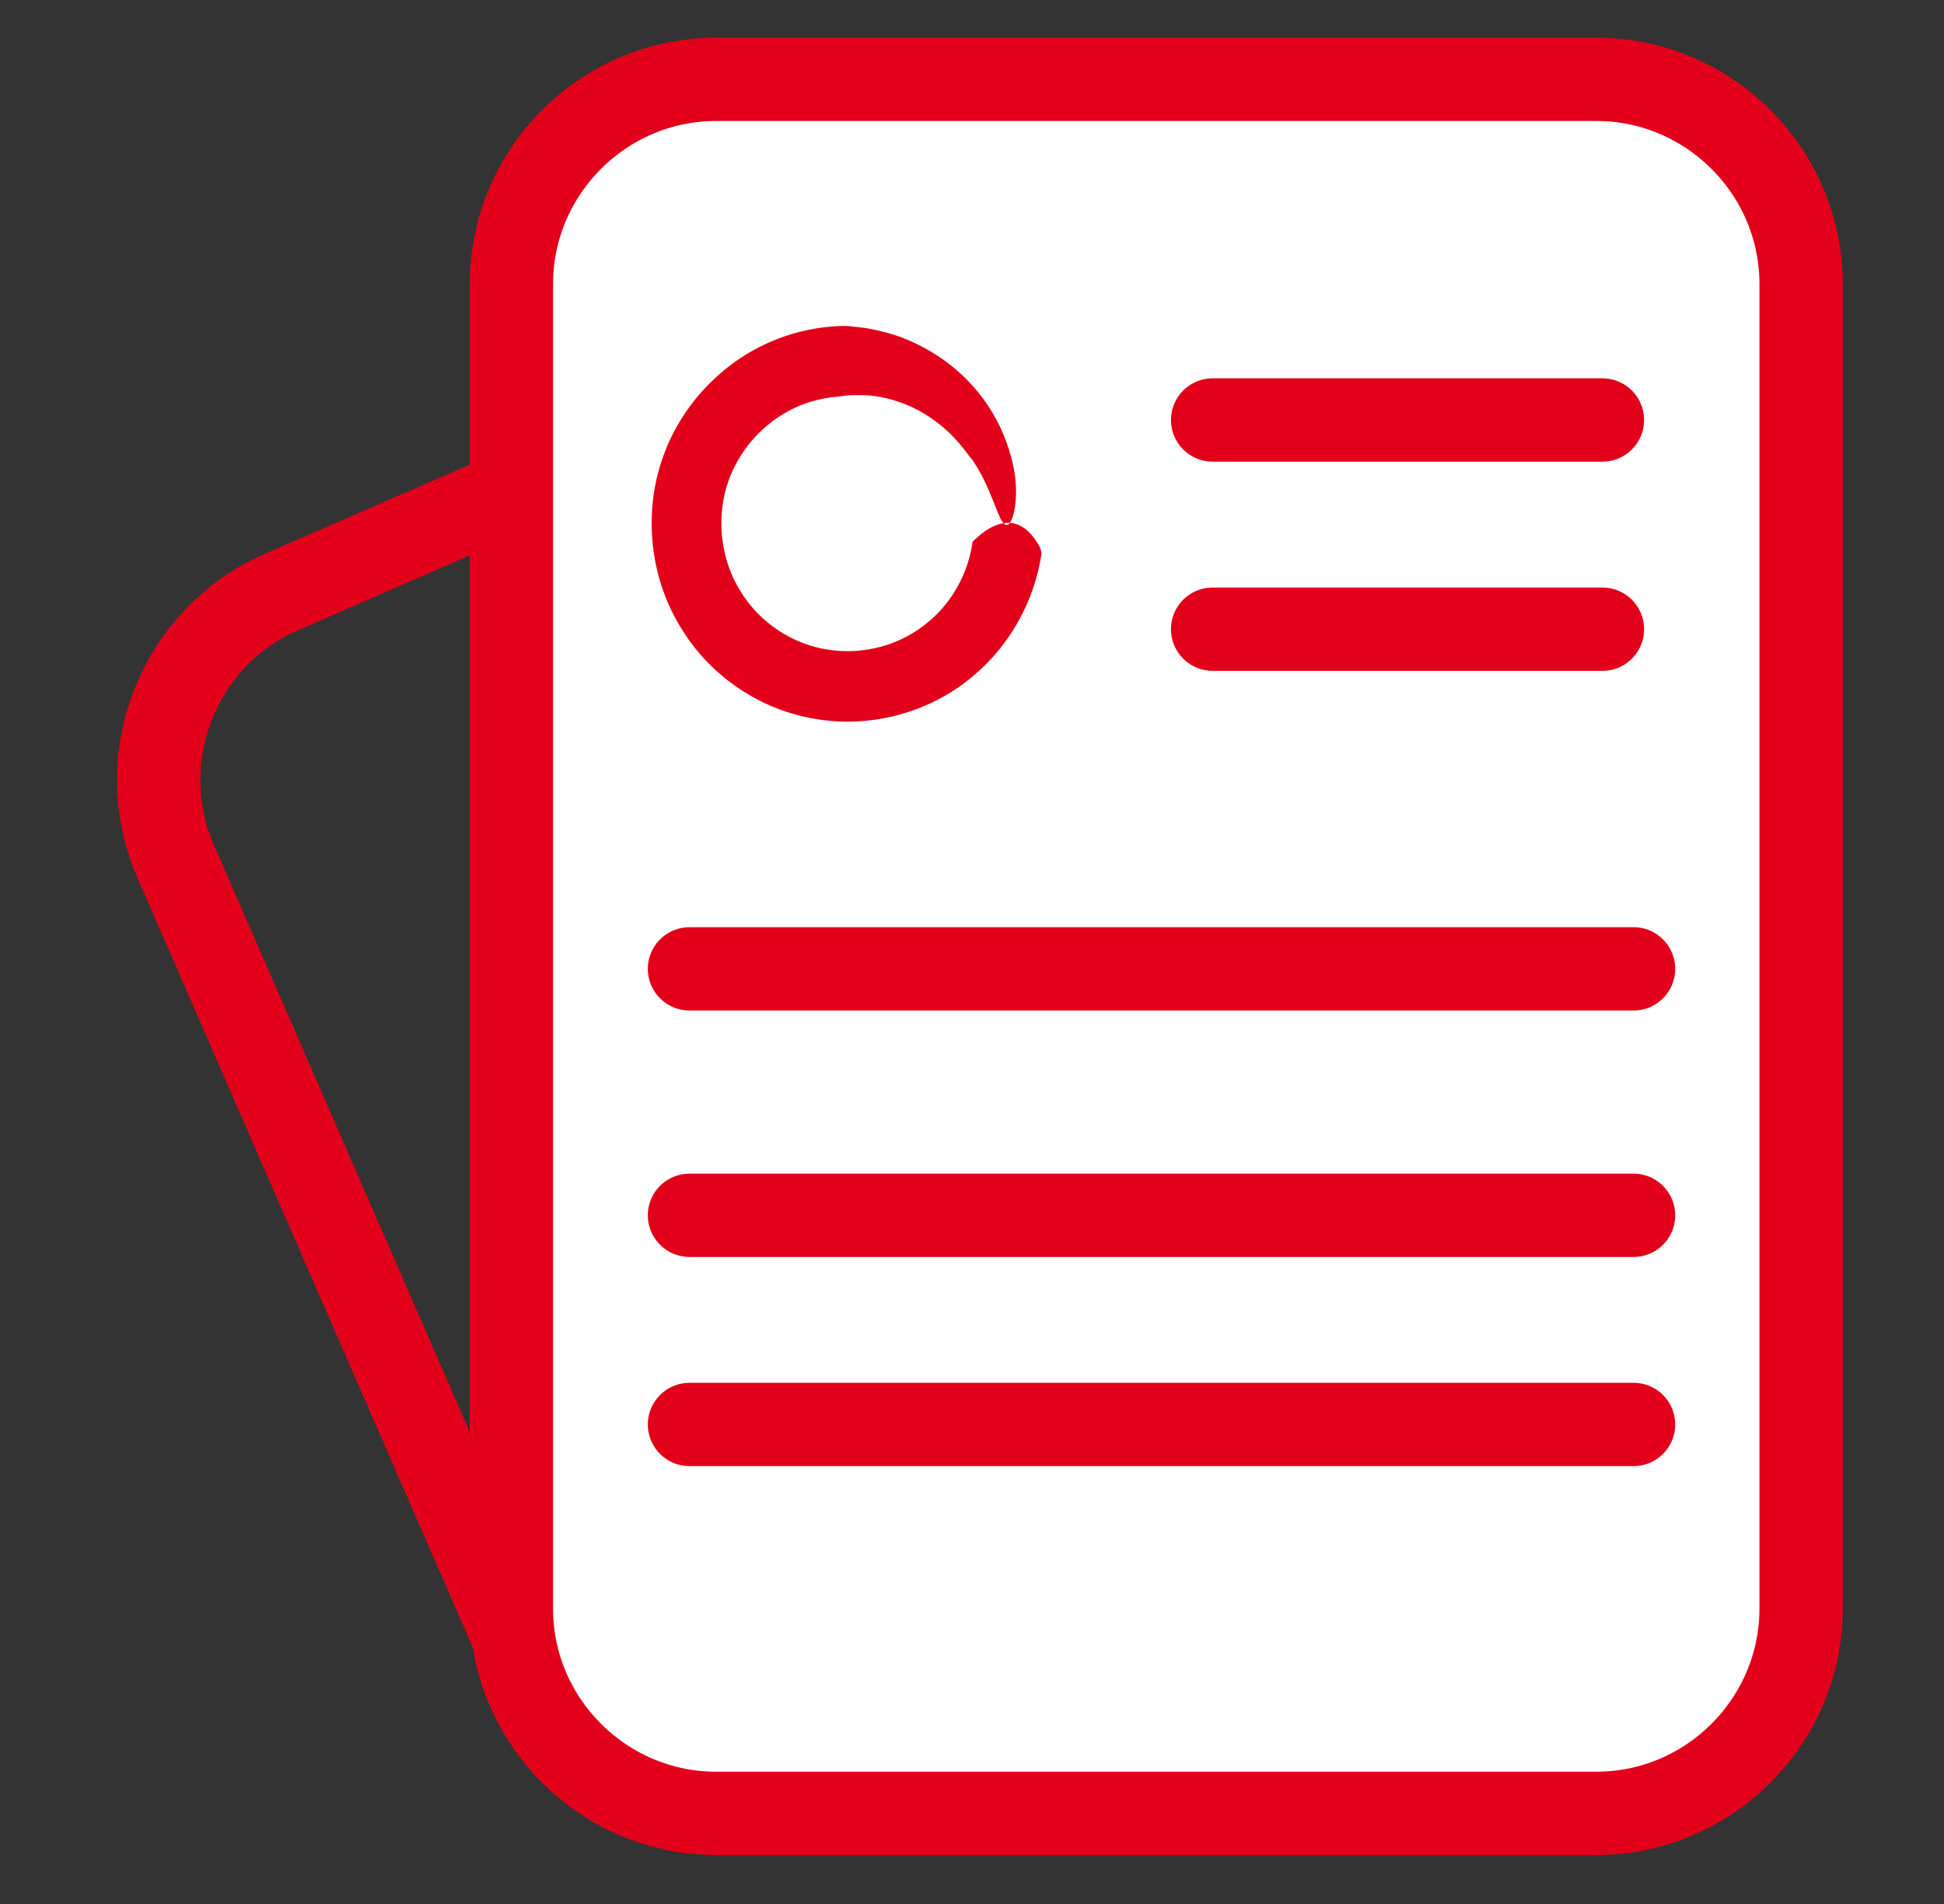
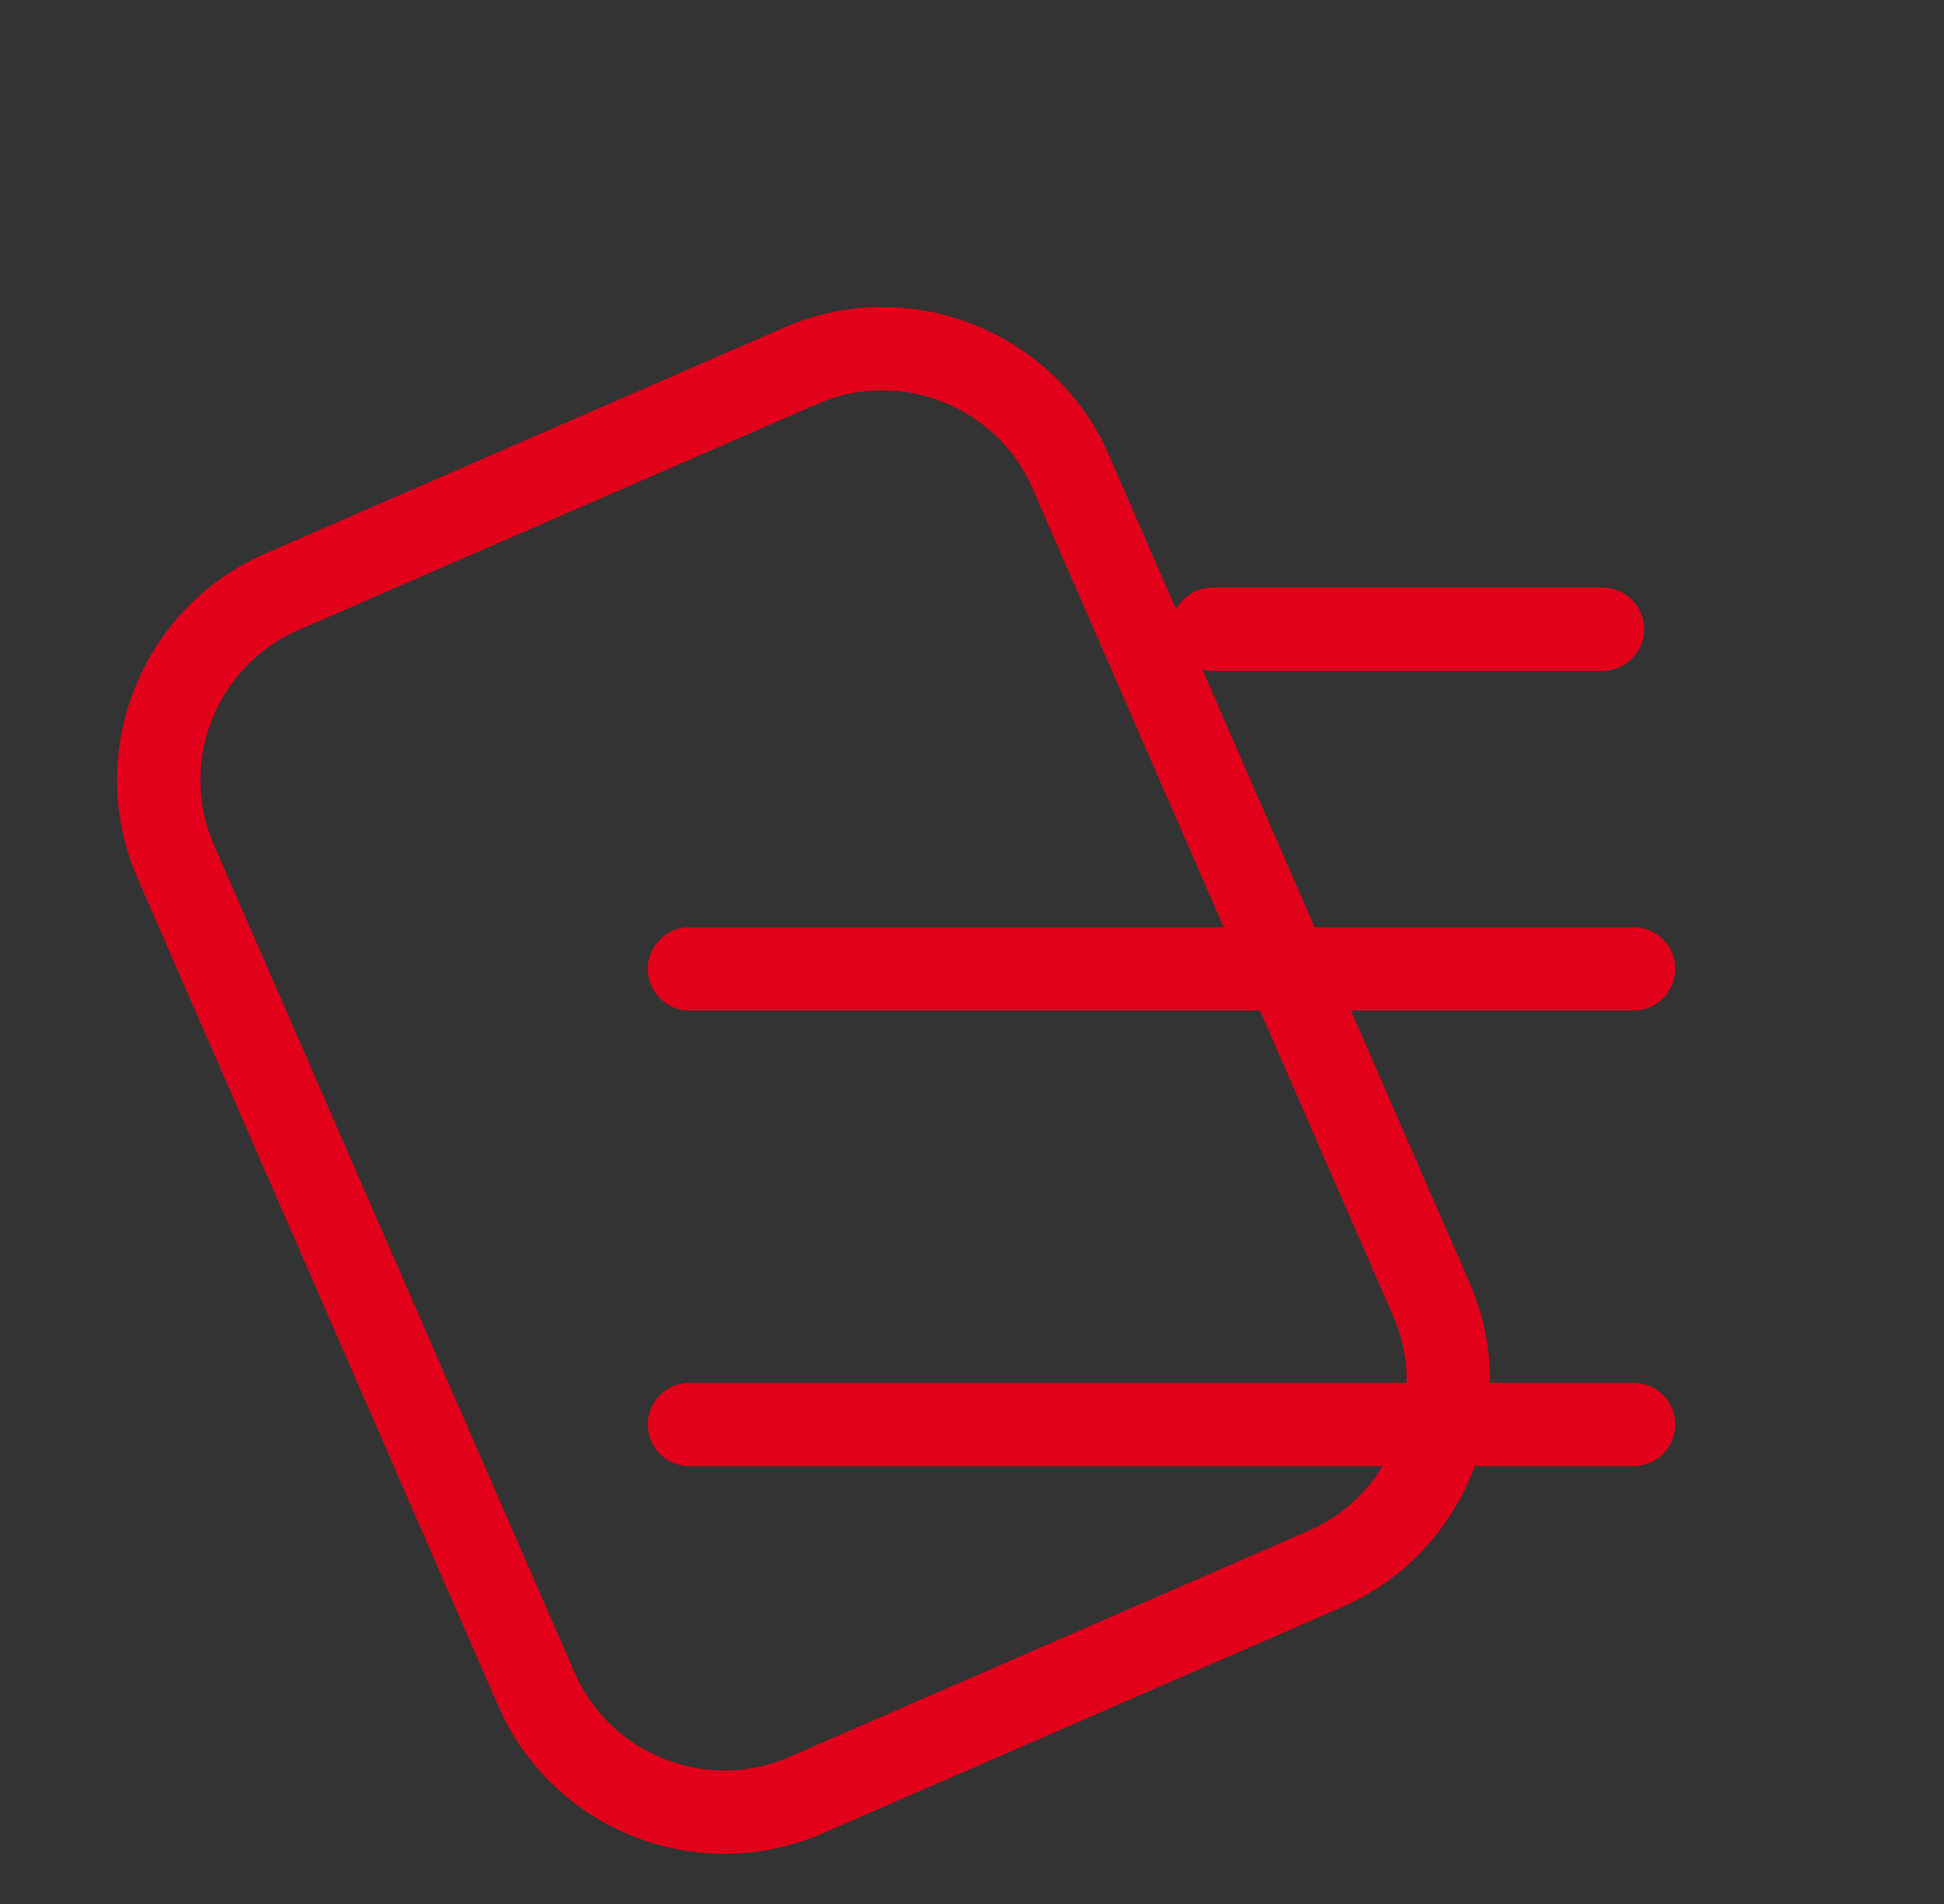
<svg xmlns="http://www.w3.org/2000/svg" width="49px" height="48px" viewBox="0 0 49 48" version="1.1">
  <rect x="0" y="0" width="49" height="48" fill="#333333" stroke="none" />
  <title>Press</title>
  <desc>Created with Sketch.</desc>
  <g id="Press" stroke="none" stroke-width="1" fill="none" fill-rule="evenodd">
    <path d="M33.409,39.552 L20.312,45.258 C17.71,46.391 14.654,45.19 13.521,42.588 L4.427,21.714 C3.294,19.113 4.495,16.056 7.097,14.923 L20.194,9.217 C22.796,8.084 25.852,9.285 26.985,11.887 L36.079,32.761 C37.213,35.362 36.011,38.418 33.409,39.552 Z" id="Stroke-15" stroke="#E2001A" stroke-width="2.1" stroke-linecap="round" stroke-linejoin="round" />
-     <path d="M40.238,45.715 L18.05,45.715 C15.212,45.715 12.89,43.393 12.89,40.555 L12.89,7.16 C12.89,4.322 15.212,2 18.05,2 L40.238,2 C43.076,2 45.398,4.322 45.398,7.16 L45.398,40.555 C45.398,43.393 43.076,45.715 40.238,45.715" id="Fill-17" fill="#FFFFFF" />
-     <path d="M40.238,45.715 L18.05,45.715 C15.212,45.715 12.89,43.393 12.89,40.555 L12.89,7.16 C12.89,4.322 15.212,2 18.05,2 L40.238,2 C43.076,2 45.398,4.322 45.398,7.16 L45.398,40.555 C45.398,43.393 43.076,45.715 40.238,45.715 Z" id="Stroke-19" stroke="#E2001A" stroke-width="2.1" stroke-linecap="round" stroke-linejoin="round" />
-     <path d="M25.381,13.234 C25.356,13.237 25.332,13.226 25.308,13.203 C25.307,13.202 25.307,13.201 25.306,13.2 C25.302,13.197 25.299,13.194 25.295,13.19 C25.272,13.193 25.25,13.198 25.227,13.203 C24.934,13.276 24.712,13.471 24.567,13.607 C24.518,13.645 24.516,13.657 24.51,13.691 C24.398,14.449 24.008,15.168 23.419,15.661 C22.725,16.262 21.773,16.521 20.872,16.378 C19.975,16.244 19.143,15.694 18.667,14.908 C18.18,14.135 18.053,13.14 18.317,12.262 C18.579,11.384 19.242,10.637 20.072,10.263 C20.405,10.116 20.762,10.026 21.127,9.998 C21.127,9.998 21.187,9.99 21.292,9.976 C21.398,9.959 21.55,9.963 21.733,9.961 C22.099,9.966 22.59,10.066 23.037,10.289 C23.486,10.503 23.878,10.835 24.122,11.114 C24.369,11.391 24.49,11.598 24.479,11.551 C24.973,12.248 25.121,13.004 25.295,13.19 C25.345,13.183 25.397,13.179 25.451,13.182 C25.491,13.131 25.528,13.039 25.561,12.898 C25.625,12.587 25.678,11.999 25.37,11.156 C25.197,10.659 24.893,10.135 24.489,9.696 C24.087,9.254 23.588,8.9 23.101,8.669 C22.617,8.428 22.148,8.328 21.815,8.269 C21.647,8.249 21.512,8.235 21.42,8.224 C21.327,8.213 21.276,8.217 21.276,8.217 C20.619,8.227 19.961,8.373 19.358,8.645 C18.068,9.223 17.048,10.375 16.637,11.744 C16.224,13.109 16.421,14.643 17.178,15.851 C17.918,17.066 19.202,17.921 20.602,18.132 C21.991,18.358 23.481,17.949 24.553,17.02 C25.464,16.256 26.076,15.141 26.252,13.958 C26.252,13.907 26.216,13.804 26.205,13.782 C25.956,13.336 25.69,13.197 25.453,13.182 C25.429,13.215 25.405,13.231 25.381,13.234 Z" id="Fill-21" fill="#E2001A" />
    <line x1="17.379" y1="24.425" x2="41.175" y2="24.425" id="Stroke-25" stroke="#E2001A" stroke-width="2.1" stroke-linecap="round" stroke-linejoin="round" />
-     <line x1="17.379" y1="30.638" x2="41.175" y2="30.638" id="Stroke-27" stroke="#E2001A" stroke-width="2.1" stroke-linecap="round" stroke-linejoin="round" />
-     <line x1="30.565" y1="10.588" x2="40.391" y2="10.588" id="Stroke-29" stroke="#E2001A" stroke-width="2.1" stroke-linecap="round" stroke-linejoin="round" />
    <line x1="30.565" y1="15.862" x2="40.391" y2="15.862" id="Stroke-31" stroke="#E2001A" stroke-width="2.1" stroke-linecap="round" stroke-linejoin="round" />
    <line x1="17.379" y1="35.911" x2="41.175" y2="35.911" id="Stroke-33" stroke="#E2001A" stroke-width="2.1" stroke-linecap="round" stroke-linejoin="round" />
  </g>
</svg>